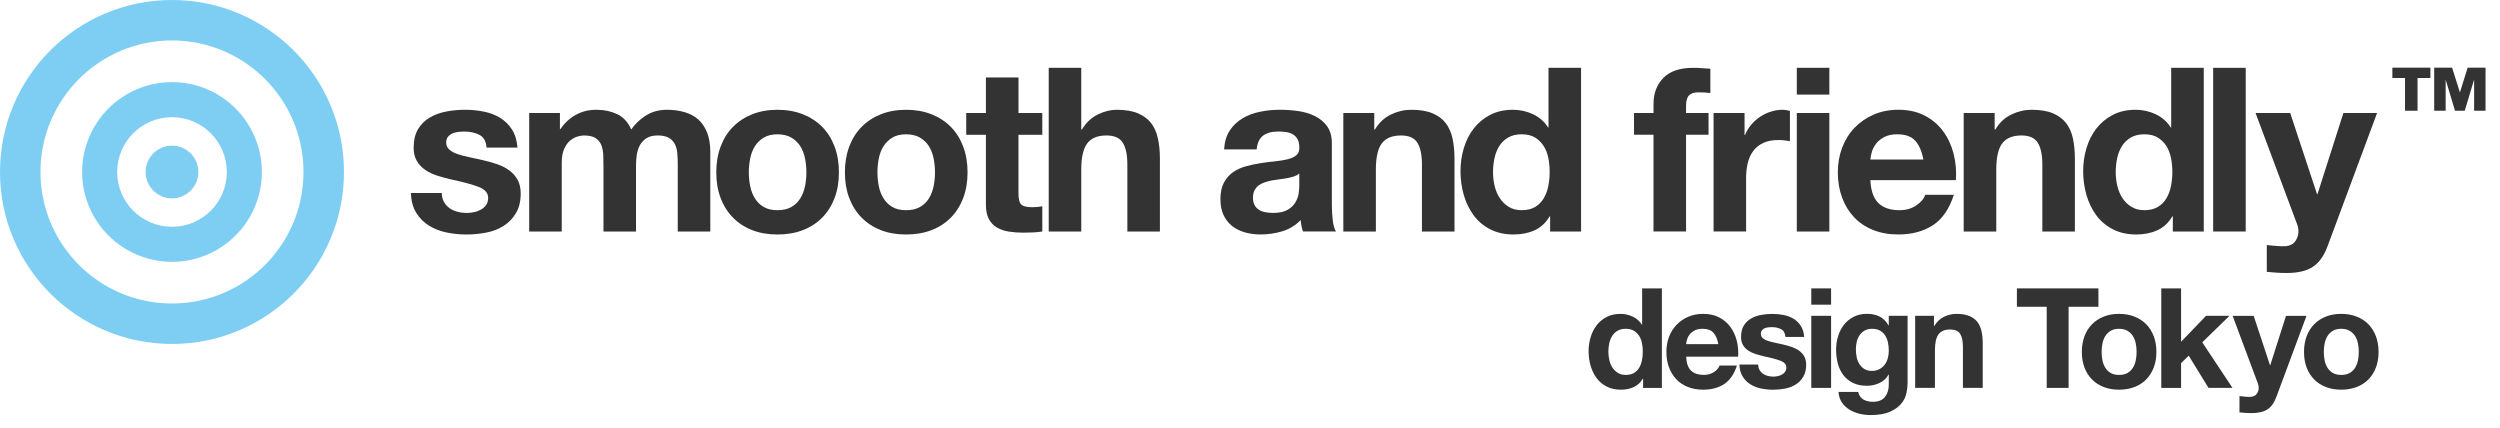
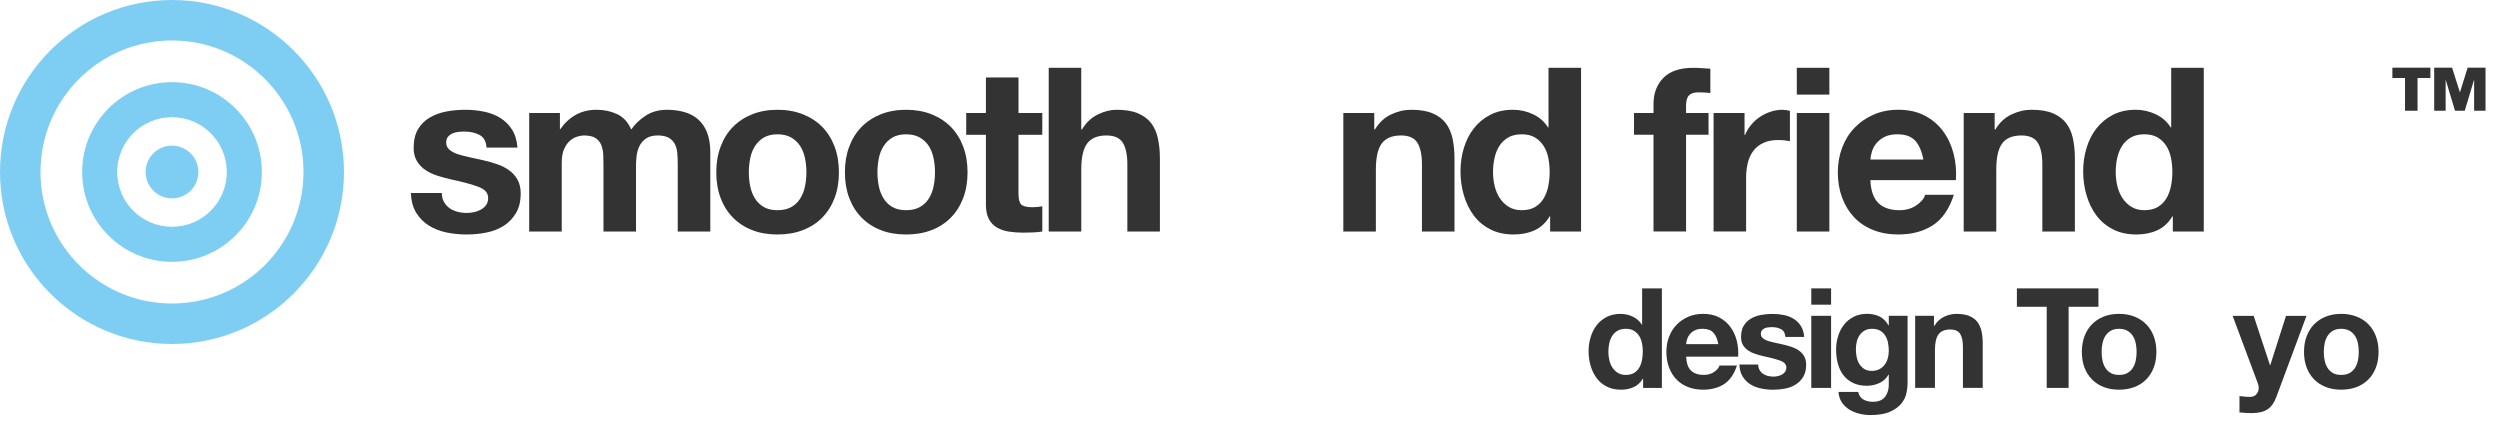
<svg xmlns="http://www.w3.org/2000/svg" version="1.1" x="0px" y="0px" width="227.407px" height="38.975px" viewBox="0 0 227.407 38.975" enable-background="new 0 0 227.407 38.975" xml:space="preserve">
  <g id="レイヤー_2">
</g>
  <g id="レイヤー_1">
</g>
  <g id="bg">
    <g id="XMLID_172_">
      <g id="XMLID_226_">
        <path id="XMLID_252_" fill="#333333" d="M149.434,34.447c-0.212,0.354-0.488,0.611-0.832,0.766     c-0.339,0.157-0.728,0.235-1.159,0.235c-0.489,0-0.921-0.094-1.292-0.285c-0.373-0.19-0.682-0.446-0.92-0.775     c-0.24-0.323-0.422-0.698-0.544-1.12c-0.123-0.422-0.185-0.86-0.185-1.316c0-0.442,0.062-0.867,0.185-1.276     c0.122-0.409,0.305-0.771,0.544-1.086c0.239-0.311,0.543-0.562,0.906-0.754c0.364-0.189,0.788-0.284,1.27-0.284     c0.387,0,0.755,0.083,1.109,0.248c0.351,0.165,0.625,0.406,0.831,0.729h0.025v-3.295h1.798v9.052h-1.709v-0.837H149.434z      M149.357,31.208c-0.051-0.25-0.136-0.47-0.259-0.661c-0.124-0.188-0.283-0.343-0.477-0.462     c-0.194-0.117-0.439-0.177-0.735-0.177c-0.295,0-0.543,0.06-0.749,0.177c-0.202,0.119-0.362,0.274-0.487,0.47     c-0.122,0.196-0.212,0.415-0.266,0.665c-0.055,0.25-0.081,0.511-0.081,0.781c0,0.252,0.029,0.506,0.088,0.762     c0.059,0.251,0.154,0.478,0.284,0.676c0.13,0.199,0.297,0.36,0.497,0.483c0.198,0.122,0.437,0.181,0.714,0.181     c0.296,0,0.544-0.058,0.744-0.175c0.198-0.12,0.354-0.276,0.475-0.476c0.116-0.199,0.201-0.427,0.252-0.68     c0.053-0.252,0.076-0.515,0.076-0.785C149.434,31.715,149.41,31.457,149.357,31.208z" />
        <path id="XMLID_249_" fill="#333333" d="M153.819,33.71c0.271,0.262,0.66,0.392,1.169,0.392c0.362,0,0.675-0.089,0.937-0.27     c0.263-0.182,0.424-0.376,0.483-0.579h1.586c-0.256,0.788-0.645,1.349-1.169,1.689c-0.523,0.337-1.157,0.505-1.902,0.505     c-0.514,0-0.978-0.081-1.392-0.247c-0.416-0.165-0.766-0.4-1.053-0.704c-0.289-0.305-0.509-0.667-0.667-1.09     c-0.155-0.423-0.232-0.888-0.232-1.396c0-0.489,0.078-0.946,0.239-1.367c0.161-0.423,0.389-0.79,0.686-1.098     c0.294-0.307,0.649-0.551,1.059-0.729c0.411-0.178,0.864-0.266,1.36-0.266c0.559,0,1.045,0.108,1.459,0.323     c0.413,0.217,0.755,0.506,1.021,0.87c0.266,0.363,0.458,0.778,0.577,1.243c0.116,0.464,0.161,0.949,0.127,1.456h-4.73     C153.402,33.025,153.548,33.45,153.819,33.71z M155.856,30.263c-0.217-0.236-0.543-0.355-0.983-0.355     c-0.288,0-0.527,0.048-0.716,0.146c-0.19,0.098-0.342,0.218-0.456,0.361c-0.115,0.144-0.195,0.296-0.241,0.456     c-0.048,0.163-0.076,0.305-0.084,0.431h2.928C156.223,30.846,156.069,30.502,155.856,30.263z" />
        <path id="XMLID_247_" fill="#333333" d="M160.051,33.654c0.082,0.141,0.185,0.256,0.312,0.342     c0.128,0.091,0.271,0.155,0.436,0.197c0.164,0.044,0.337,0.064,0.512,0.064c0.13,0,0.262-0.015,0.399-0.044     c0.141-0.031,0.268-0.075,0.382-0.14c0.113-0.062,0.21-0.147,0.285-0.253c0.078-0.106,0.113-0.239,0.113-0.399     c0-0.27-0.179-0.473-0.538-0.608c-0.359-0.134-0.857-0.271-1.501-0.404c-0.264-0.06-0.518-0.131-0.769-0.211     c-0.25-0.08-0.47-0.187-0.666-0.317c-0.194-0.131-0.35-0.296-0.468-0.492c-0.118-0.201-0.177-0.442-0.177-0.733     c0-0.422,0.082-0.769,0.247-1.038c0.165-0.27,0.381-0.48,0.654-0.637c0.269-0.159,0.574-0.271,0.913-0.333     c0.337-0.062,0.685-0.094,1.039-0.094c0.356,0,0.701,0.036,1.033,0.1c0.333,0.068,0.631,0.183,0.895,0.344     c0.261,0.161,0.478,0.375,0.652,0.64c0.172,0.268,0.276,0.602,0.312,1.009h-1.711c-0.027-0.348-0.158-0.583-0.394-0.702     c-0.238-0.126-0.516-0.188-0.838-0.188c-0.101,0-0.21,0.007-0.328,0.02c-0.119,0.013-0.227,0.04-0.323,0.082     c-0.098,0.042-0.181,0.104-0.248,0.185c-0.066,0.08-0.102,0.189-0.102,0.323c0,0.161,0.06,0.29,0.178,0.394     c0.117,0.1,0.272,0.183,0.463,0.247c0.188,0.062,0.408,0.119,0.653,0.17c0.244,0.051,0.493,0.106,0.747,0.164     c0.263,0.062,0.517,0.132,0.768,0.219c0.249,0.083,0.472,0.195,0.665,0.333c0.194,0.141,0.352,0.314,0.47,0.521     c0.117,0.208,0.177,0.463,0.177,0.767c0,0.433-0.088,0.793-0.261,1.084c-0.174,0.291-0.399,0.525-0.679,0.703     c-0.28,0.179-0.599,0.305-0.957,0.375c-0.361,0.071-0.725,0.107-1.096,0.107c-0.379,0-0.752-0.036-1.116-0.115     c-0.363-0.075-0.687-0.2-0.969-0.378c-0.284-0.178-0.516-0.412-0.697-0.706c-0.183-0.289-0.281-0.655-0.299-1.095h1.711     C159.932,33.346,159.972,33.514,160.051,33.654z" />
        <path id="XMLID_244_" fill="#333333" d="M164.76,27.714v-1.482h1.801v1.482H164.76z M166.561,28.728v6.556h-1.801v-6.556H166.561     z" />
        <path id="XMLID_241_" fill="#333333" d="M173.413,35.764c-0.069,0.339-0.226,0.654-0.462,0.946     c-0.237,0.292-0.579,0.54-1.028,0.741c-0.447,0.204-1.046,0.305-1.799,0.305c-0.321,0-0.649-0.042-0.982-0.121     c-0.333-0.082-0.639-0.205-0.916-0.374c-0.273-0.17-0.501-0.388-0.682-0.653c-0.182-0.268-0.285-0.585-0.31-0.956h1.789     c0.085,0.336,0.247,0.57,0.493,0.701c0.243,0.133,0.529,0.195,0.85,0.195c0.507,0,0.875-0.15,1.105-0.454     c0.234-0.304,0.347-0.689,0.339-1.153v-0.865h-0.025c-0.196,0.347-0.472,0.603-0.832,0.768c-0.359,0.166-0.737,0.248-1.135,0.248     c-0.49,0-0.912-0.087-1.267-0.262c-0.354-0.17-0.648-0.407-0.875-0.71c-0.228-0.3-0.396-0.648-0.501-1.052     c-0.107-0.401-0.158-0.825-0.158-1.273c0-0.424,0.06-0.832,0.184-1.223c0.12-0.394,0.301-0.74,0.54-1.041     c0.234-0.301,0.53-0.539,0.881-0.717c0.351-0.178,0.753-0.266,1.209-0.266c0.432,0,0.81,0.082,1.135,0.242     c0.325,0.161,0.598,0.432,0.818,0.811h0.025v-0.875h1.711v6.138C173.522,35.126,173.486,35.427,173.413,35.764z M170.949,33.583     c0.193-0.1,0.354-0.236,0.483-0.404c0.126-0.169,0.221-0.362,0.283-0.576c0.063-0.215,0.096-0.44,0.096-0.677     c0-0.272-0.025-0.529-0.076-0.769c-0.05-0.239-0.136-0.453-0.255-0.638c-0.117-0.188-0.275-0.335-0.469-0.446     c-0.194-0.109-0.439-0.164-0.734-0.164c-0.252,0-0.472,0.051-0.652,0.152c-0.184,0.102-0.335,0.238-0.458,0.413     c-0.123,0.172-0.213,0.37-0.265,0.594c-0.058,0.224-0.085,0.459-0.085,0.704c0,0.238,0.025,0.472,0.071,0.705     c0.047,0.232,0.125,0.44,0.241,0.626c0.116,0.186,0.265,0.339,0.451,0.458c0.186,0.117,0.419,0.177,0.698,0.177     C170.529,33.737,170.754,33.686,170.949,33.583z" />
        <path id="XMLID_239_" fill="#333333" d="M175.919,28.728v0.914h0.037c0.229-0.38,0.524-0.659,0.888-0.83     c0.364-0.175,0.736-0.261,1.114-0.261c0.483,0,0.876,0.067,1.187,0.197c0.306,0.131,0.55,0.312,0.729,0.545     c0.176,0.232,0.3,0.515,0.372,0.85c0.074,0.333,0.108,0.704,0.108,1.11v4.031h-1.8v-3.702c0-0.541-0.085-0.946-0.252-1.211     c-0.171-0.266-0.47-0.4-0.903-0.4c-0.488,0-0.842,0.147-1.063,0.439c-0.219,0.29-0.328,0.772-0.328,1.439v3.436h-1.8v-6.556     H175.919z" />
        <path id="XMLID_237_" fill="#333333" d="M183.462,27.905v-1.673h7.417v1.673h-2.713v7.379h-1.992v-7.379H183.462z" />
        <path id="XMLID_234_" fill="#333333" d="M189.609,30.586c0.161-0.427,0.39-0.791,0.687-1.091c0.294-0.3,0.65-0.533,1.064-0.697     c0.414-0.165,0.878-0.248,1.394-0.248c0.515,0,0.982,0.083,1.401,0.248c0.417,0.165,0.774,0.397,1.071,0.697     c0.293,0.3,0.523,0.664,0.685,1.091c0.162,0.427,0.241,0.902,0.241,1.425c0,0.525-0.08,0.998-0.241,1.422     c-0.161,0.421-0.392,0.783-0.685,1.083c-0.297,0.299-0.655,0.53-1.071,0.69c-0.419,0.161-0.886,0.241-1.401,0.241     c-0.516,0-0.98-0.08-1.394-0.241c-0.415-0.161-0.771-0.392-1.064-0.69c-0.296-0.299-0.525-0.661-0.687-1.083     c-0.16-0.424-0.239-0.897-0.239-1.422C189.371,31.489,189.45,31.013,189.609,30.586z M191.246,32.781     c0.049,0.25,0.136,0.472,0.259,0.671c0.122,0.199,0.287,0.356,0.489,0.476c0.202,0.117,0.456,0.175,0.76,0.175     c0.305,0,0.559-0.058,0.767-0.175c0.208-0.12,0.373-0.276,0.494-0.476c0.124-0.199,0.21-0.421,0.259-0.671     c0.053-0.25,0.077-0.504,0.077-0.77c0-0.261-0.024-0.52-0.077-0.772c-0.049-0.252-0.135-0.478-0.259-0.672     c-0.122-0.195-0.286-0.354-0.494-0.476c-0.208-0.12-0.462-0.183-0.767-0.183c-0.304,0-0.558,0.062-0.76,0.183     c-0.202,0.122-0.367,0.281-0.489,0.476c-0.123,0.195-0.21,0.42-0.259,0.672c-0.053,0.253-0.076,0.512-0.076,0.772     C191.17,32.276,191.193,32.531,191.246,32.781z" />
-         <path id="XMLID_232_" fill="#333333" d="M198.397,26.232v4.855l2.269-2.359h2.131l-2.474,2.41l2.752,4.146h-2.183l-1.799-2.929     l-0.696,0.67v2.259h-1.8v-9.052H198.397z" />
        <path id="XMLID_230_" fill="#333333" d="M206.257,37.237c-0.348,0.226-0.83,0.341-1.446,0.341c-0.188,0-0.369-0.006-0.551-0.018     c-0.181-0.013-0.367-0.029-0.551-0.045v-1.485c0.17,0.018,0.341,0.036,0.52,0.054c0.176,0.015,0.354,0.021,0.532,0.013     c0.237-0.025,0.411-0.117,0.524-0.279c0.116-0.162,0.174-0.338,0.174-0.533c0-0.145-0.026-0.279-0.077-0.407l-2.295-6.148h1.914     l1.485,4.489h0.023l1.433-4.489h1.864l-2.739,7.367C206.872,36.628,206.603,37.009,206.257,37.237z" />
        <path id="XMLID_227_" fill="#333333" d="M209.818,30.586c0.162-0.427,0.391-0.791,0.685-1.091c0.295-0.3,0.65-0.533,1.064-0.697     c0.417-0.165,0.881-0.248,1.396-0.248c0.516,0,0.982,0.083,1.403,0.248c0.417,0.165,0.775,0.397,1.07,0.697     c0.295,0.3,0.522,0.664,0.684,1.091c0.161,0.427,0.241,0.902,0.241,1.425c0,0.525-0.08,0.998-0.241,1.422     c-0.161,0.421-0.388,0.783-0.684,1.083c-0.295,0.299-0.653,0.53-1.07,0.69c-0.421,0.161-0.888,0.241-1.403,0.241     c-0.515,0-0.979-0.08-1.396-0.241c-0.414-0.161-0.769-0.392-1.064-0.69c-0.293-0.299-0.523-0.661-0.685-1.083     c-0.159-0.424-0.239-0.897-0.239-1.422C209.58,31.489,209.659,31.013,209.818,30.586z M211.455,32.781     c0.05,0.25,0.137,0.472,0.259,0.671c0.124,0.199,0.285,0.356,0.488,0.476c0.203,0.117,0.458,0.175,0.761,0.175     c0.304,0,0.561-0.058,0.767-0.175c0.208-0.12,0.372-0.276,0.496-0.476c0.122-0.199,0.209-0.421,0.259-0.671     c0.051-0.25,0.076-0.504,0.076-0.77c0-0.261-0.025-0.52-0.076-0.772c-0.05-0.252-0.137-0.478-0.259-0.672     c-0.124-0.195-0.288-0.354-0.496-0.476c-0.206-0.12-0.463-0.183-0.767-0.183c-0.302,0-0.558,0.062-0.761,0.183     c-0.203,0.122-0.364,0.281-0.488,0.476c-0.122,0.195-0.209,0.42-0.259,0.672c-0.05,0.253-0.076,0.512-0.076,0.772     C211.379,32.276,211.405,32.531,211.455,32.781z" />
      </g>
      <g id="XMLID_184_">
        <path id="XMLID_224_" fill="#333333" d="M40.39,18.378c0.132,0.23,0.303,0.418,0.511,0.564c0.208,0.145,0.447,0.252,0.72,0.322     c0.271,0.072,0.553,0.106,0.845,0.106c0.208,0,0.427-0.027,0.656-0.075c0.23-0.045,0.438-0.125,0.625-0.229     c0.19-0.104,0.345-0.243,0.471-0.416c0.126-0.175,0.186-0.392,0.186-0.657c0-0.445-0.295-0.778-0.886-1     c-0.591-0.223-1.415-0.445-2.47-0.669c-0.432-0.096-0.852-0.212-1.263-0.343c-0.409-0.131-0.775-0.306-1.094-0.521     c-0.321-0.215-0.578-0.488-0.773-0.816c-0.192-0.326-0.291-0.724-0.291-1.198c0-0.693,0.135-1.262,0.406-1.708     c0.271-0.445,0.629-0.798,1.074-1.054c0.445-0.258,0.946-0.438,1.502-0.542c0.554-0.106,1.127-0.157,1.71-0.157     c0.584,0,1.149,0.055,1.7,0.169c0.548,0.109,1.038,0.298,1.47,0.561c0.43,0.265,0.788,0.615,1.074,1.053     c0.284,0.437,0.454,0.99,0.51,1.658h-2.814c-0.042-0.569-0.258-0.955-0.648-1.157c-0.388-0.202-0.846-0.302-1.375-0.302     c-0.167,0-0.349,0.012-0.542,0.031c-0.195,0.021-0.373,0.067-0.534,0.137c-0.158,0.07-0.293,0.17-0.407,0.303     c-0.11,0.132-0.165,0.309-0.165,0.53c0,0.264,0.097,0.48,0.292,0.646c0.195,0.17,0.448,0.305,0.76,0.409     c0.312,0.104,0.672,0.198,1.075,0.28c0.401,0.082,0.812,0.175,1.231,0.271c0.43,0.098,0.85,0.217,1.259,0.355     c0.412,0.14,0.777,0.323,1.096,0.552c0.319,0.229,0.577,0.516,0.771,0.855c0.196,0.343,0.292,0.762,0.292,1.263     c0,0.708-0.143,1.302-0.429,1.781c-0.284,0.48-0.657,0.867-1.114,1.159c-0.458,0.292-0.984,0.498-1.577,0.615     c-0.59,0.117-1.189,0.176-1.803,0.176c-0.625,0-1.236-0.061-1.833-0.187c-0.599-0.124-1.132-0.334-1.596-0.624     c-0.466-0.294-0.85-0.679-1.148-1.16c-0.298-0.479-0.461-1.08-0.49-1.802h2.816C40.191,17.875,40.257,18.15,40.39,18.378z" />
        <path id="XMLID_222_" fill="#333333" d="M50.932,10.277v1.461h0.042c0.388-0.557,0.856-0.988,1.407-1.295     c0.55-0.305,1.178-0.458,1.888-0.458c0.68,0,1.304,0.133,1.866,0.396c0.563,0.264,0.991,0.731,1.283,1.399     c0.319-0.471,0.754-0.891,1.303-1.252c0.549-0.358,1.198-0.542,1.949-0.542c0.571,0,1.099,0.069,1.585,0.21     c0.486,0.138,0.906,0.36,1.252,0.666c0.346,0.305,0.618,0.706,0.812,1.197c0.195,0.495,0.292,1.09,0.292,1.785v7.215H61.65V14.95     c0-0.363-0.013-0.704-0.042-1.022c-0.028-0.32-0.105-0.599-0.228-0.836c-0.127-0.235-0.311-0.423-0.553-0.562     c-0.243-0.138-0.575-0.208-0.992-0.208s-0.755,0.08-1.011,0.239c-0.257,0.16-0.459,0.37-0.605,0.626     c-0.146,0.257-0.242,0.549-0.293,0.877c-0.047,0.326-0.073,0.656-0.073,0.99v6.005h-2.96v-6.047c0-0.321-0.007-0.637-0.021-0.948     c-0.014-0.313-0.075-0.603-0.176-0.867c-0.105-0.266-0.28-0.477-0.521-0.636c-0.244-0.159-0.603-0.239-1.075-0.239     c-0.139,0-0.323,0.031-0.553,0.093c-0.228,0.064-0.454,0.182-0.667,0.354c-0.216,0.175-0.4,0.427-0.551,0.752     c-0.154,0.325-0.232,0.755-0.232,1.283v6.255h-2.961V10.277H50.932z" />
        <path id="XMLID_219_" fill="#333333" d="M65.551,13.333c0.263-0.704,0.638-1.299,1.125-1.794     c0.486-0.494,1.071-0.876,1.752-1.146c0.68-0.271,1.444-0.408,2.292-0.408c0.852,0,1.617,0.136,2.305,0.408     c0.688,0.271,1.277,0.652,1.763,1.146c0.487,0.495,0.861,1.09,1.127,1.794c0.264,0.703,0.396,1.484,0.396,2.346     s-0.132,1.64-0.396,2.336c-0.266,0.696-0.64,1.289-1.127,1.783c-0.486,0.494-1.075,0.873-1.763,1.137     c-0.688,0.265-1.454,0.395-2.305,0.395c-0.848,0-1.612-0.129-2.292-0.395c-0.682-0.264-1.267-0.643-1.752-1.137     c-0.488-0.494-0.863-1.086-1.125-1.783c-0.265-0.696-0.397-1.475-0.397-2.336S65.286,14.035,65.551,13.333z M68.242,16.941     c0.082,0.411,0.226,0.778,0.426,1.104c0.202,0.327,0.468,0.586,0.803,0.784c0.334,0.193,0.749,0.291,1.25,0.291     c0.501,0,0.922-0.098,1.265-0.291c0.338-0.197,0.61-0.457,0.812-0.784c0.202-0.326,0.346-0.693,0.428-1.104     c0.084-0.412,0.126-0.833,0.126-1.263c0-0.432-0.042-0.855-0.126-1.273c-0.082-0.417-0.226-0.783-0.428-1.105     c-0.201-0.317-0.474-0.58-0.812-0.782c-0.343-0.201-0.763-0.301-1.265-0.301c-0.501,0-0.916,0.1-1.25,0.301     c-0.335,0.202-0.601,0.465-0.803,0.782c-0.201,0.322-0.344,0.688-0.426,1.105c-0.084,0.418-0.127,0.842-0.127,1.273     C68.115,16.108,68.158,16.529,68.242,16.941z" />
        <path id="XMLID_216_" fill="#333333" d="M77.25,13.333c0.263-0.704,0.639-1.299,1.126-1.794c0.487-0.494,1.071-0.876,1.751-1.146     c0.682-0.271,1.448-0.408,2.294-0.408c0.847,0,1.62,0.136,2.307,0.408c0.686,0.271,1.273,0.652,1.761,1.146     c0.486,0.495,0.86,1.09,1.126,1.794c0.264,0.703,0.396,1.484,0.396,2.346s-0.132,1.64-0.396,2.336     c-0.267,0.696-0.64,1.289-1.126,1.783c-0.488,0.494-1.075,0.873-1.761,1.137c-0.687,0.265-1.459,0.395-2.307,0.395     c-0.847,0-1.612-0.129-2.294-0.395c-0.68-0.264-1.264-0.643-1.751-1.137c-0.487-0.494-0.863-1.086-1.126-1.783     c-0.264-0.696-0.396-1.475-0.396-2.336S76.986,14.035,77.25,13.333z M79.94,16.941c0.082,0.411,0.226,0.778,0.429,1.104     c0.199,0.327,0.468,0.586,0.802,0.784c0.332,0.193,0.75,0.291,1.25,0.291c0.501,0,0.922-0.098,1.263-0.291     c0.34-0.197,0.611-0.457,0.814-0.784c0.2-0.326,0.342-0.693,0.426-1.104c0.083-0.412,0.125-0.833,0.125-1.263     c0-0.432-0.042-0.855-0.125-1.273c-0.083-0.417-0.226-0.783-0.426-1.105c-0.203-0.317-0.475-0.58-0.814-0.782     c-0.341-0.201-0.762-0.301-1.263-0.301c-0.5,0-0.918,0.1-1.25,0.301c-0.334,0.202-0.603,0.465-0.802,0.782     c-0.203,0.322-0.347,0.688-0.429,1.105c-0.083,0.418-0.125,0.842-0.125,1.273C79.815,16.108,79.857,16.529,79.94,16.941z" />
        <path id="XMLID_214_" fill="#333333" d="M94.81,10.277v1.982h-2.167v5.338c0,0.5,0.083,0.834,0.247,1.001     c0.17,0.165,0.502,0.25,1.002,0.25c0.166,0,0.326-0.007,0.481-0.02c0.153-0.017,0.299-0.036,0.438-0.065v2.295     c-0.249,0.042-0.528,0.07-0.833,0.083c-0.307,0.016-0.604,0.022-0.897,0.022c-0.458,0-0.893-0.032-1.303-0.094     c-0.411-0.062-0.771-0.185-1.084-0.366c-0.312-0.179-0.561-0.436-0.741-0.772c-0.18-0.332-0.272-0.77-0.272-1.311v-6.361h-1.792     v-1.982h1.792V7.045h2.964v3.232H94.81z" />
        <path id="XMLID_212_" fill="#333333" d="M98.354,6.17v5.609h0.064c0.375-0.626,0.854-1.081,1.439-1.365     c0.582-0.285,1.153-0.429,1.71-0.429c0.792,0,1.442,0.108,1.947,0.324c0.509,0.216,0.909,0.515,1.202,0.896     c0.291,0.383,0.496,0.85,0.612,1.398c0.121,0.549,0.18,1.158,0.18,1.826v6.631h-2.961v-6.089c0-0.891-0.139-1.553-0.418-1.991     c-0.277-0.438-0.77-0.658-1.479-0.658c-0.806,0-1.39,0.239-1.753,0.719c-0.36,0.48-0.542,1.27-0.542,2.368v5.651h-2.961V6.17     H98.354z" />
-         <path id="XMLID_209_" fill="#333333" d="M111.869,11.861c0.306-0.458,0.696-0.827,1.168-1.104     c0.472-0.279,1.004-0.478,1.595-0.596c0.591-0.119,1.186-0.177,1.784-0.177c0.542,0,1.092,0.039,1.649,0.116     c0.554,0.075,1.062,0.225,1.521,0.446c0.458,0.224,0.833,0.533,1.125,0.93c0.291,0.396,0.438,0.92,0.438,1.574v5.61     c0,0.486,0.029,0.953,0.083,1.398c0.055,0.445,0.155,0.779,0.293,1h-3.004c-0.055-0.166-0.1-0.336-0.136-0.511     c-0.034-0.172-0.061-0.35-0.073-0.531c-0.472,0.486-1.027,0.829-1.667,1.022c-0.64,0.192-1.294,0.29-1.961,0.29     c-0.515,0-0.997-0.061-1.438-0.187c-0.446-0.124-0.833-0.32-1.17-0.582c-0.332-0.265-0.591-0.599-0.783-1.002     c-0.186-0.403-0.28-0.884-0.28-1.44c0-0.61,0.108-1.115,0.322-1.514c0.218-0.394,0.494-0.712,0.835-0.948     c0.339-0.234,0.73-0.411,1.168-0.53c0.438-0.12,0.88-0.212,1.326-0.281c0.443-0.072,0.88-0.126,1.315-0.168     c0.429-0.044,0.809-0.105,1.145-0.188c0.333-0.084,0.597-0.204,0.793-0.364c0.194-0.162,0.283-0.395,0.271-0.699     c0-0.318-0.052-0.573-0.158-0.761c-0.104-0.187-0.243-0.332-0.417-0.437c-0.173-0.105-0.373-0.175-0.604-0.21     c-0.23-0.034-0.478-0.052-0.741-0.052c-0.583,0-1.043,0.125-1.377,0.375c-0.332,0.25-0.527,0.667-0.583,1.252h-2.963     C111.392,12.898,111.562,12.321,111.869,11.861z M117.718,16.044c-0.188,0.062-0.388,0.113-0.603,0.154     c-0.216,0.043-0.443,0.077-0.678,0.105c-0.238,0.028-0.472,0.062-0.708,0.104c-0.225,0.042-0.441,0.099-0.658,0.167     c-0.217,0.07-0.404,0.162-0.564,0.28c-0.161,0.119-0.288,0.271-0.386,0.45c-0.096,0.182-0.146,0.409-0.146,0.688     c0,0.265,0.05,0.485,0.146,0.666c0.098,0.181,0.231,0.323,0.396,0.427c0.167,0.105,0.359,0.177,0.583,0.218     c0.225,0.044,0.452,0.065,0.688,0.065c0.585,0,1.037-0.098,1.354-0.292c0.323-0.193,0.558-0.427,0.71-0.7     c0.155-0.27,0.249-0.546,0.283-0.822c0.036-0.278,0.052-0.501,0.052-0.669v-1.104C118.064,15.892,117.907,15.981,117.718,16.044z     " />
        <path id="XMLID_207_" fill="#333333" d="M125.006,10.277v1.502h0.062c0.377-0.626,0.862-1.081,1.46-1.365     c0.599-0.285,1.21-0.429,1.836-0.429c0.793,0,1.442,0.108,1.948,0.324c0.508,0.216,0.909,0.515,1.2,0.896     c0.293,0.383,0.497,0.85,0.616,1.398c0.117,0.549,0.177,1.158,0.177,1.826v6.631h-2.96v-6.089c0-0.891-0.141-1.553-0.419-1.991     c-0.277-0.438-0.77-0.658-1.48-0.658c-0.804,0-1.389,0.239-1.751,0.719c-0.359,0.48-0.542,1.27-0.542,2.368v5.651h-2.96V10.277     H125.006z" />
        <path id="XMLID_204_" fill="#333333" d="M140.961,19.681c-0.35,0.586-0.804,1.007-1.365,1.264     c-0.563,0.257-1.199,0.384-1.91,0.384c-0.807,0-1.515-0.154-2.126-0.468c-0.613-0.314-1.115-0.736-1.511-1.273     c-0.397-0.535-0.696-1.15-0.898-1.845c-0.202-0.696-0.301-1.419-0.301-2.169c0-0.723,0.099-1.421,0.301-2.096     c0.202-0.675,0.501-1.27,0.898-1.782c0.396-0.515,0.893-0.93,1.489-1.241c0.598-0.313,1.293-0.47,2.085-0.47     c0.641,0,1.249,0.136,1.826,0.408c0.577,0.271,1.034,0.671,1.366,1.199h0.042V6.17h2.961v14.888h-2.815v-1.377H140.961z      M140.837,14.354c-0.082-0.409-0.227-0.772-0.43-1.084c-0.201-0.314-0.461-0.568-0.78-0.763c-0.32-0.193-0.723-0.291-1.209-0.291     c-0.486,0-0.897,0.097-1.23,0.291c-0.334,0.194-0.602,0.453-0.804,0.772c-0.203,0.32-0.349,0.683-0.437,1.095     c-0.092,0.411-0.138,0.837-0.138,1.281c0,0.42,0.05,0.836,0.147,1.256c0.096,0.414,0.252,0.785,0.47,1.113     c0.214,0.325,0.486,0.591,0.812,0.792c0.326,0.201,0.72,0.303,1.179,0.303c0.487,0,0.893-0.098,1.219-0.291     c0.325-0.197,0.588-0.457,0.782-0.784c0.193-0.326,0.336-0.698,0.418-1.116c0.082-0.417,0.125-0.848,0.125-1.292     C140.961,15.192,140.919,14.764,140.837,14.354z" />
        <path id="XMLID_202_" fill="#333333" d="M148.634,12.259v-1.982h1.774V9.443c0-0.96,0.3-1.745,0.897-2.359     c0.6-0.61,1.501-0.914,2.709-0.914c0.266,0,0.531,0.008,0.796,0.029c0.263,0.021,0.521,0.039,0.769,0.051v2.211     c-0.345-0.042-0.708-0.062-1.084-0.062c-0.403,0-0.693,0.095-0.865,0.281c-0.174,0.187-0.262,0.505-0.262,0.948v0.648h2.046     v1.982h-2.046v8.799h-2.961v-8.799H148.634z" />
        <path id="XMLID_200_" fill="#333333" d="M158.689,10.277v2.003h0.042c0.136-0.334,0.324-0.645,0.561-0.928     c0.236-0.285,0.506-0.528,0.813-0.731c0.305-0.201,0.632-0.358,0.982-0.467c0.345-0.114,0.707-0.169,1.084-0.169     c0.193,0,0.407,0.037,0.645,0.104v2.752c-0.142-0.027-0.307-0.052-0.5-0.074c-0.194-0.02-0.383-0.03-0.565-0.03     c-0.542,0-1,0.09-1.375,0.271c-0.376,0.18-0.679,0.427-0.907,0.741c-0.231,0.313-0.396,0.677-0.491,1.095     c-0.099,0.417-0.147,0.868-0.147,1.353v4.86h-2.959V10.277H158.689z" />
        <path id="XMLID_197_" fill="#333333" d="M163.442,8.608V6.17h2.961v2.438H163.442z M166.403,10.277v10.781h-2.961V10.277H166.403     z" />
        <path id="XMLID_194_" fill="#333333" d="M170.867,18.474c0.445,0.43,1.085,0.646,1.917,0.646c0.599,0,1.112-0.15,1.544-0.45     c0.432-0.298,0.696-0.616,0.791-0.949h2.61c-0.42,1.293-1.057,2.219-1.919,2.774c-0.865,0.558-1.906,0.833-3.13,0.833     c-0.847,0-1.611-0.134-2.292-0.407c-0.681-0.271-1.259-0.654-1.731-1.156c-0.472-0.502-0.837-1.098-1.095-1.793     s-0.388-1.461-0.388-2.295c0-0.807,0.133-1.558,0.397-2.253c0.264-0.693,0.64-1.299,1.126-1.803     c0.487-0.507,1.068-0.908,1.742-1.199c0.674-0.292,1.421-0.439,2.24-0.439c0.919,0,1.717,0.177,2.398,0.532     c0.682,0.354,1.243,0.83,1.681,1.43c0.438,0.597,0.752,1.28,0.949,2.042c0.194,0.765,0.263,1.565,0.207,2.4h-7.779     C170.179,17.347,170.42,18.041,170.867,18.474z M174.214,12.799c-0.357-0.388-0.895-0.583-1.617-0.583     c-0.472,0-0.866,0.079-1.178,0.239c-0.312,0.162-0.562,0.358-0.75,0.594c-0.185,0.236-0.319,0.489-0.397,0.751     c-0.076,0.264-0.121,0.5-0.136,0.708h4.818C174.815,13.759,174.567,13.189,174.214,12.799z" />
        <path id="XMLID_192_" fill="#333333" d="M181.44,10.277v1.502h0.063c0.373-0.626,0.862-1.081,1.459-1.365     c0.597-0.285,1.208-0.429,1.834-0.429c0.792,0,1.442,0.108,1.952,0.324c0.505,0.216,0.905,0.515,1.197,0.896     c0.293,0.383,0.497,0.85,0.617,1.398c0.116,0.549,0.176,1.158,0.176,1.826v6.631h-2.961v-6.089c0-0.891-0.139-1.553-0.418-1.991     c-0.278-0.438-0.771-0.658-1.479-0.658c-0.807,0-1.391,0.239-1.751,0.719c-0.361,0.48-0.541,1.27-0.541,2.368v5.651h-2.965     V10.277H181.44z" />
        <path id="XMLID_189_" fill="#333333" d="M197.603,19.681c-0.347,0.586-0.803,1.007-1.367,1.264     c-0.562,0.257-1.199,0.384-1.907,0.384c-0.808,0-1.516-0.154-2.127-0.468c-0.613-0.314-1.116-0.736-1.515-1.273     c-0.396-0.535-0.693-1.15-0.895-1.845c-0.201-0.696-0.302-1.419-0.302-2.169c0-0.723,0.101-1.421,0.302-2.096     c0.202-0.675,0.499-1.27,0.895-1.782c0.398-0.515,0.896-0.93,1.493-1.241c0.597-0.313,1.292-0.47,2.086-0.47     c0.639,0,1.247,0.136,1.824,0.408c0.578,0.271,1.031,0.671,1.365,1.199h0.042V6.17h2.964v14.888h-2.815v-1.377H197.603z      M197.476,14.354c-0.083-0.409-0.227-0.772-0.424-1.084c-0.203-0.314-0.464-0.568-0.783-0.763     c-0.322-0.193-0.724-0.291-1.211-0.291c-0.485,0-0.897,0.097-1.23,0.291c-0.332,0.194-0.602,0.453-0.803,0.772     c-0.2,0.32-0.348,0.683-0.438,1.095c-0.089,0.411-0.135,0.837-0.135,1.281c0,0.42,0.049,0.836,0.146,1.256     c0.098,0.414,0.254,0.785,0.47,1.113c0.213,0.325,0.486,0.591,0.812,0.792c0.328,0.201,0.719,0.303,1.179,0.303     c0.487,0,0.892-0.098,1.218-0.291c0.329-0.197,0.59-0.457,0.783-0.784c0.197-0.326,0.333-0.698,0.417-1.116     c0.084-0.417,0.127-0.848,0.127-1.292C197.603,15.192,197.56,14.764,197.476,14.354z" />
-         <path id="XMLID_187_" fill="#333333" d="M204.277,6.17v14.888h-2.962V6.17H204.277z" />
-         <path id="XMLID_185_" fill="#333333" d="M210.384,24.27c-0.567,0.376-1.361,0.562-2.375,0.562c-0.307,0-0.608-0.008-0.908-0.029     c-0.298-0.02-0.599-0.047-0.908-0.074V22.29c0.281,0.025,0.564,0.056,0.858,0.084c0.291,0.026,0.584,0.034,0.875,0.02     c0.389-0.042,0.678-0.194,0.865-0.459c0.188-0.264,0.282-0.556,0.282-0.876c0-0.236-0.042-0.458-0.124-0.667l-3.778-10.114h3.151     l2.441,7.383h0.042l2.357-7.383h3.064l-4.504,12.117C211.399,23.27,210.955,23.895,210.384,24.27z" />
      </g>
      <path id="XMLID_181_" fill="#7ECEF4" d="M31.289,15.646c0,8.64-7.004,15.642-15.644,15.642C7.004,31.288,0,24.286,0,15.646    C0,7.004,7.004,0,15.645,0C24.285,0,31.289,7.004,31.289,15.646z M15.645,3.681c-6.608,0-11.962,5.355-11.962,11.965    c0,6.606,5.354,11.961,11.962,11.961s11.961-5.354,11.961-11.961C27.606,9.037,22.253,3.681,15.645,3.681z" />
      <path id="XMLID_178_" fill="#7ECEF4" d="M23.819,15.646c0,4.513-3.66,8.17-8.174,8.17c-4.513,0-8.173-3.657-8.173-8.17    s3.661-8.174,8.173-8.174C20.159,7.472,23.819,11.133,23.819,15.646z M15.645,10.66c-2.753,0-4.985,2.231-4.985,4.986    c0,2.752,2.231,4.982,4.985,4.982s4.986-2.23,4.986-4.982C20.631,12.891,18.398,10.66,15.645,10.66z" />
      <circle id="XMLID_177_" fill="#7ECEF4" cx="15.645" cy="15.646" r="2.399" />
      <g id="XMLID_173_">
        <path id="XMLID_174_" fill="#333333" d="M217.617,7.093v-0.94h3.458v0.94h-1.169v2.98h-1.14v-2.98H217.617z M223.048,6.153     l0.714,2.256l0.702-2.256h1.627v3.92h-1.038V7.234l-0.852,2.839h-0.887l-0.851-2.832v2.832h-1.042v-3.92H223.048z" />
      </g>
    </g>
  </g>
  <g id="contents">
</g>
  <g id="artwork">
</g>
</svg>